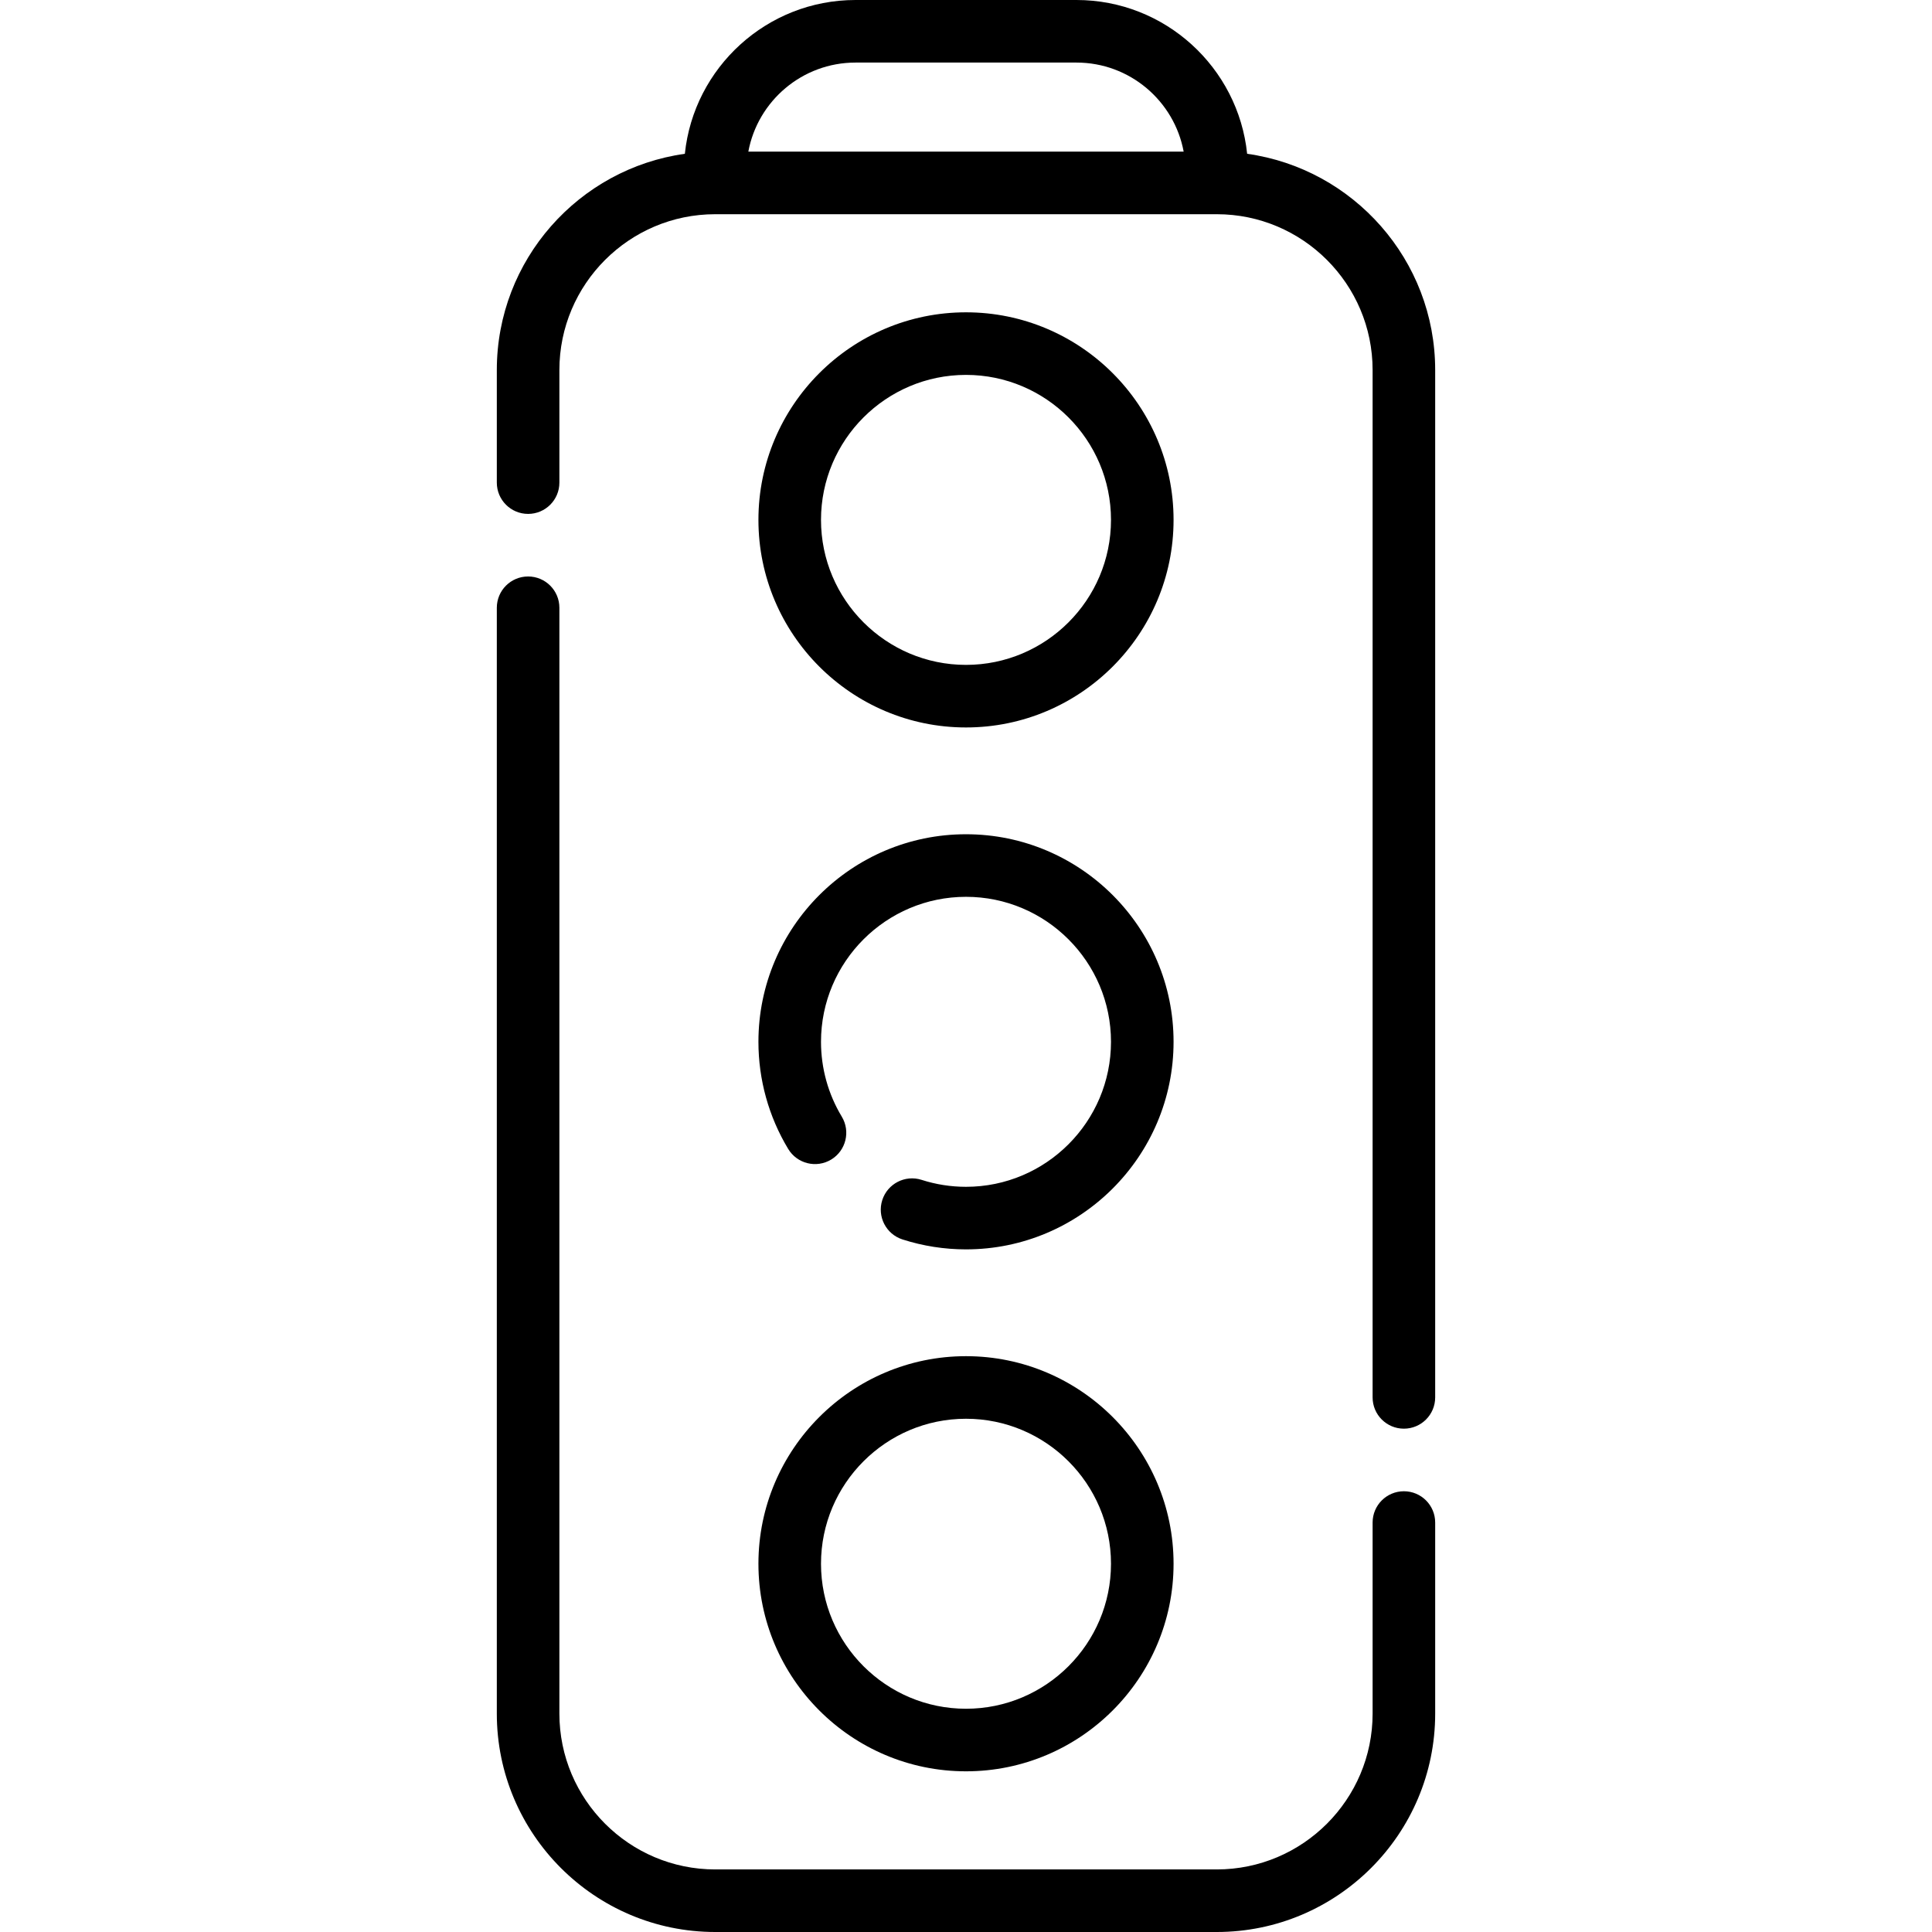
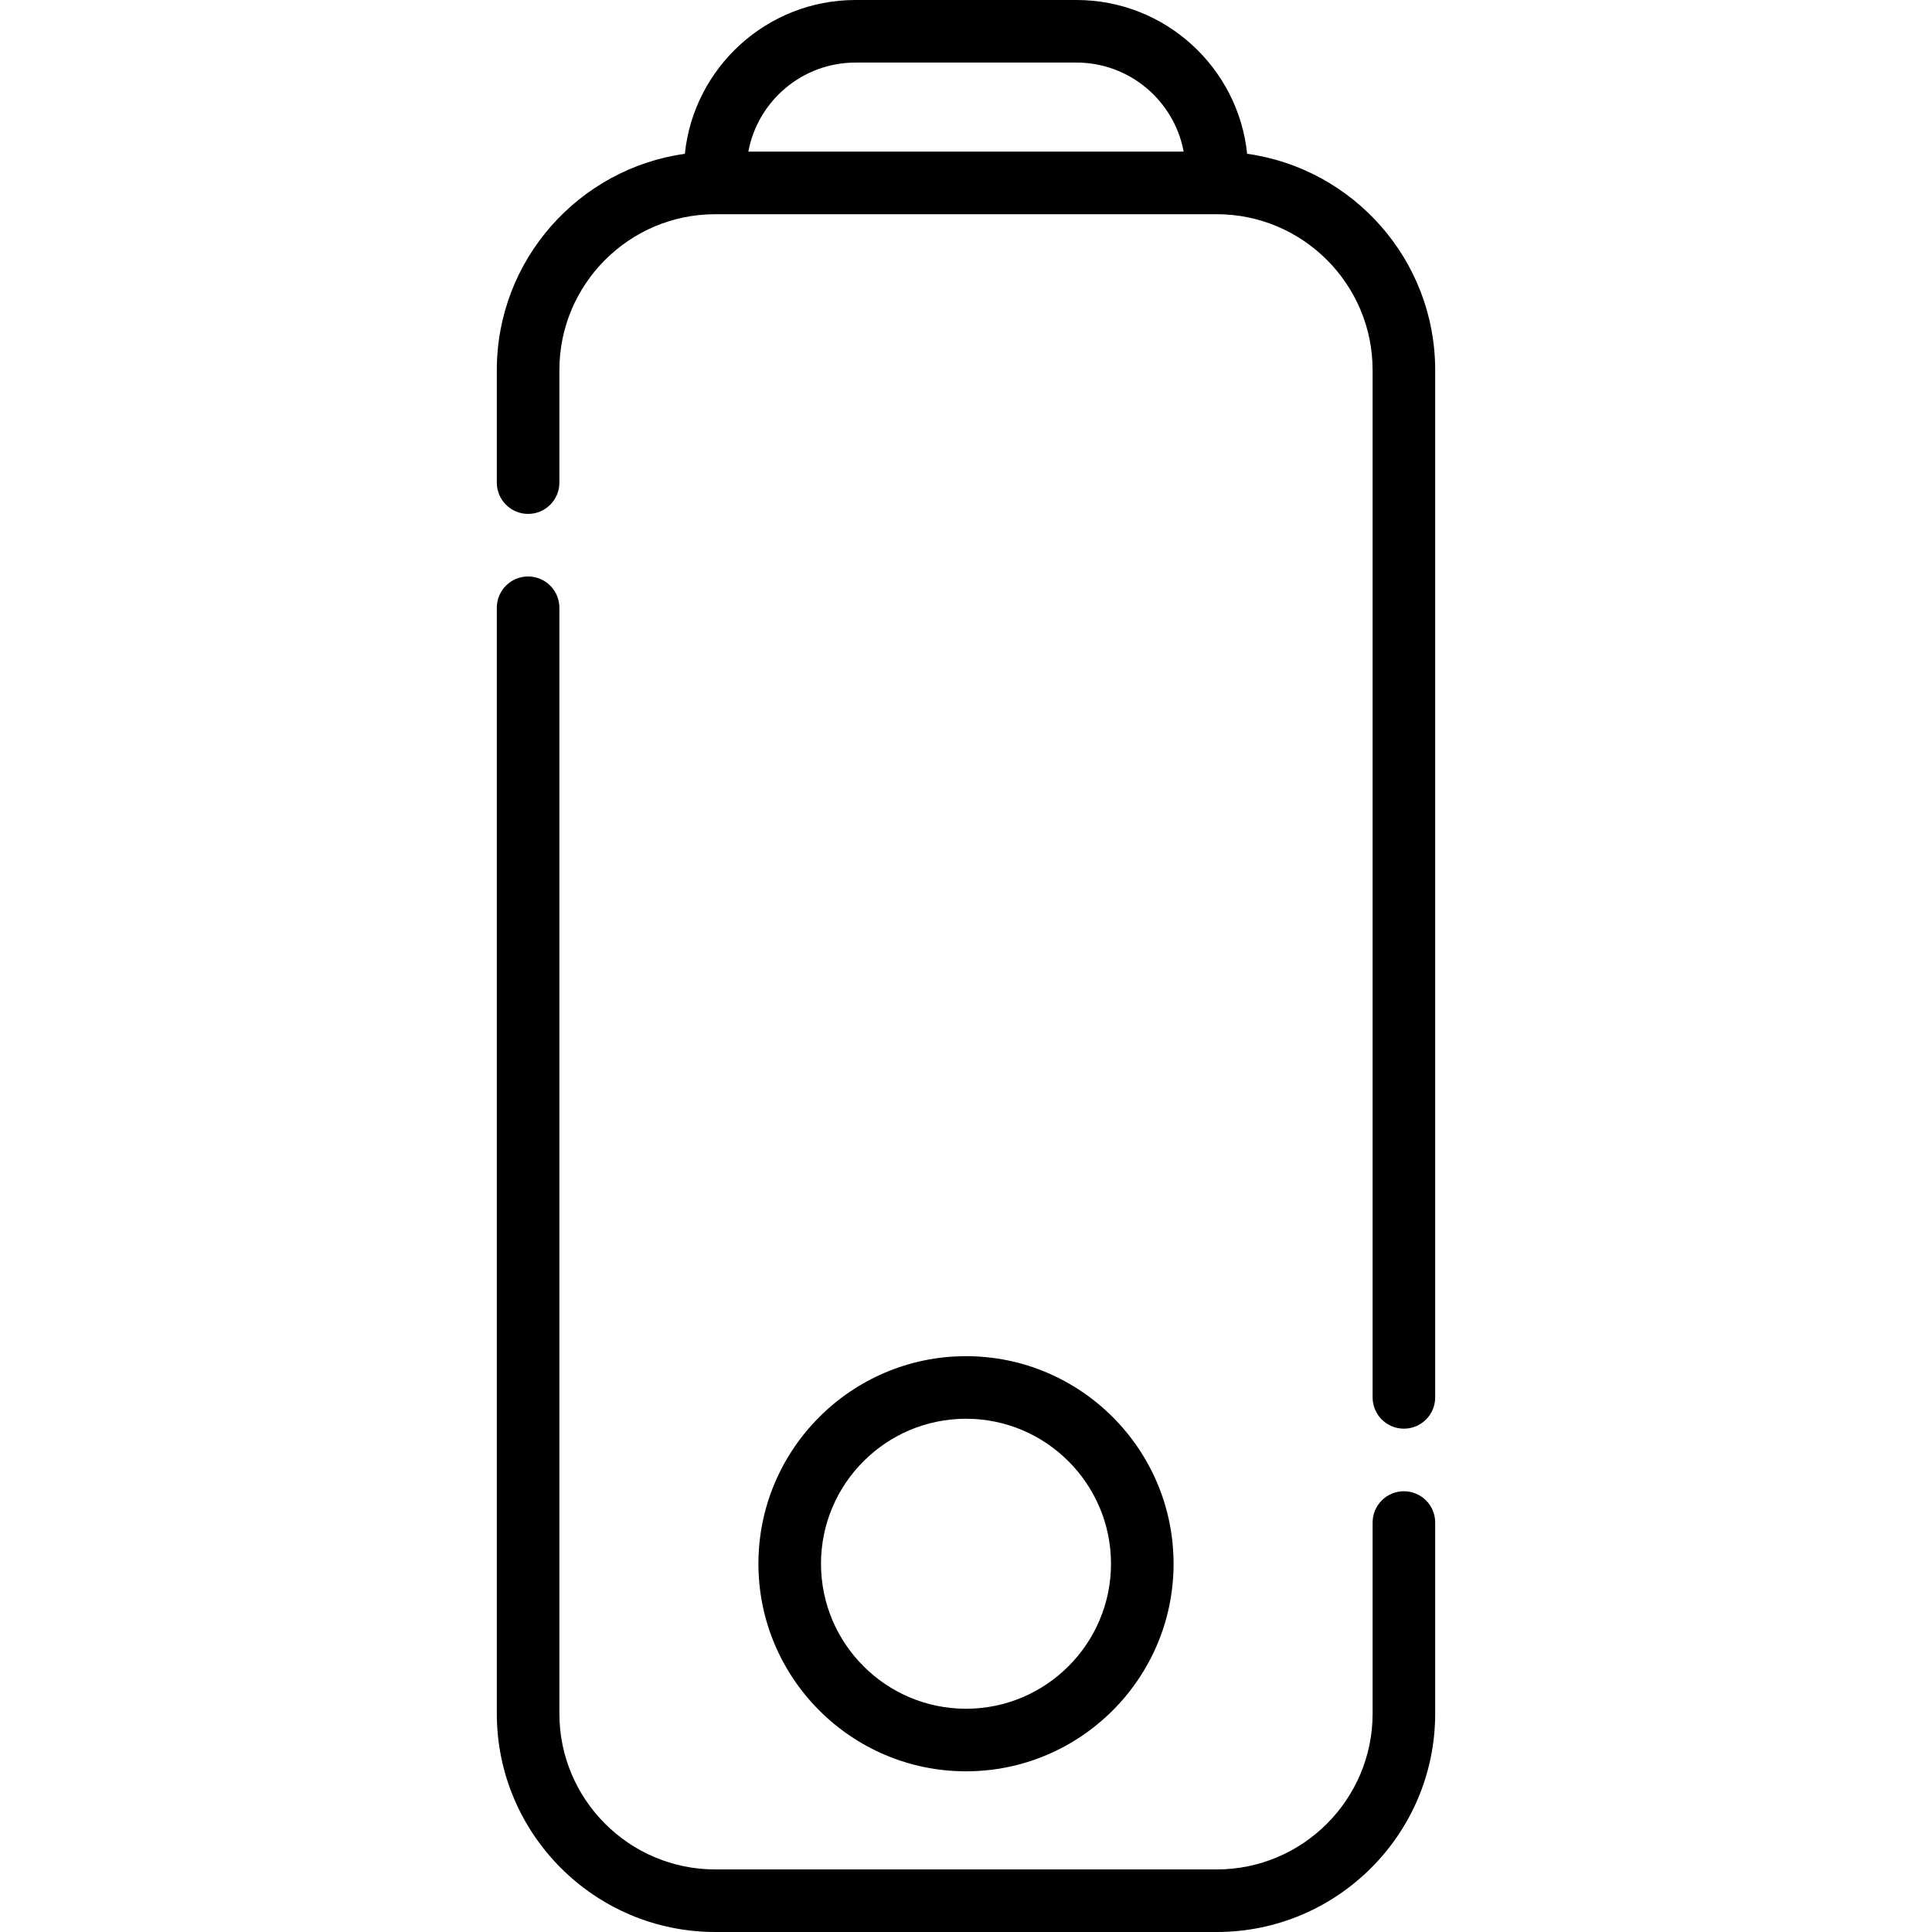
<svg xmlns="http://www.w3.org/2000/svg" fill="#000000" height="800px" width="800px" version="1.1" id="Layer_1" viewBox="0 0 512 512" xml:space="preserve">
  <g>
    <g>
-       <path d="M255.999,82.767c-30.332,0-55.008,24.676-55.008,55.008s24.676,55.008,55.008,55.008s55.008-24.676,55.008-55.008    S286.331,82.767,255.999,82.767z M255.999,176.202c-21.189,0-38.426-17.238-38.426-38.426s17.238-38.426,38.426-38.426    s38.426,17.238,38.426,38.426S277.188,176.202,255.999,176.202z" />
-     </g>
+       </g>
  </g>
  <g>
    <g>
-       <path d="M255.999,221.084c-30.332,0-55.008,24.676-55.008,55.008c0,10.026,2.728,19.845,7.891,28.395    c2.367,3.92,7.463,5.18,11.383,2.812c3.92-2.367,5.179-7.463,2.812-11.383c-3.601-5.964-5.504-12.819-5.504-19.825    c0-21.189,17.238-38.426,38.426-38.426s38.426,17.238,38.426,38.426s-17.238,38.426-38.426,38.426    c-4.003,0-7.959-0.619-11.76-1.84c-4.358-1.398-9.028,0.999-10.429,5.359c-1.4,4.36,0.999,9.028,5.359,10.429    c5.441,1.748,11.103,2.633,16.83,2.633c30.332,0,55.008-24.676,55.008-55.008C311.007,245.76,286.331,221.084,255.999,221.084z" />
-     </g>
+       </g>
  </g>
  <g>
    <g>
      <path d="M255.999,359.401c-30.332,0-55.008,24.676-55.008,55.008c0,30.332,24.676,55.008,55.008,55.008    s55.008-24.676,55.008-55.008C311.007,384.078,286.331,359.401,255.999,359.401z M255.999,452.836    c-21.189,0-38.426-17.238-38.426-38.426c0-21.189,17.238-38.426,38.426-38.426s38.426,17.238,38.426,38.426    C294.425,435.598,277.188,452.836,255.999,452.836z" />
    </g>
  </g>
  <g>
    <g>
      <path d="M330.505,40.757C328.14,17.891,308.762,0,285.282,0h-58.565c-23.48,0-42.859,17.891-45.223,40.757    c-28.118,3.93-49.833,28.124-49.833,57.309v29.832c0,4.579,3.712,8.291,8.291,8.291c4.579,0,8.291-3.712,8.291-8.291V98.066    c0-22.773,18.527-41.298,41.298-41.298h132.917c22.773,0,41.298,18.527,41.298,41.298v272.257c0,4.579,3.711,8.291,8.291,8.291    c4.58,0,8.291-3.712,8.291-8.291V98.066C380.338,68.882,358.622,44.688,330.505,40.757z M198.316,40.185    c2.488-13.414,14.276-23.603,28.401-23.603h58.565c14.124,0,25.912,10.189,28.401,23.603    C313.683,40.185,198.316,40.185,198.316,40.185z" />
    </g>
  </g>
  <g>
    <g>
      <path d="M372.047,395.197c-4.58,0-8.291,3.712-8.291,8.291v50.632c0,22.772-18.527,41.298-41.298,41.298H189.541    c-22.772,0-41.298-18.527-41.298-41.298V161.062c0-4.579-3.712-8.291-8.291-8.291c-4.579,0-8.291,3.712-8.291,8.291V454.12    c0,31.915,25.965,57.88,57.88,57.88h132.917c31.915,0,57.881-25.965,57.881-57.88v-50.632    C380.338,398.909,376.627,395.197,372.047,395.197z" />
    </g>
  </g>
</svg>